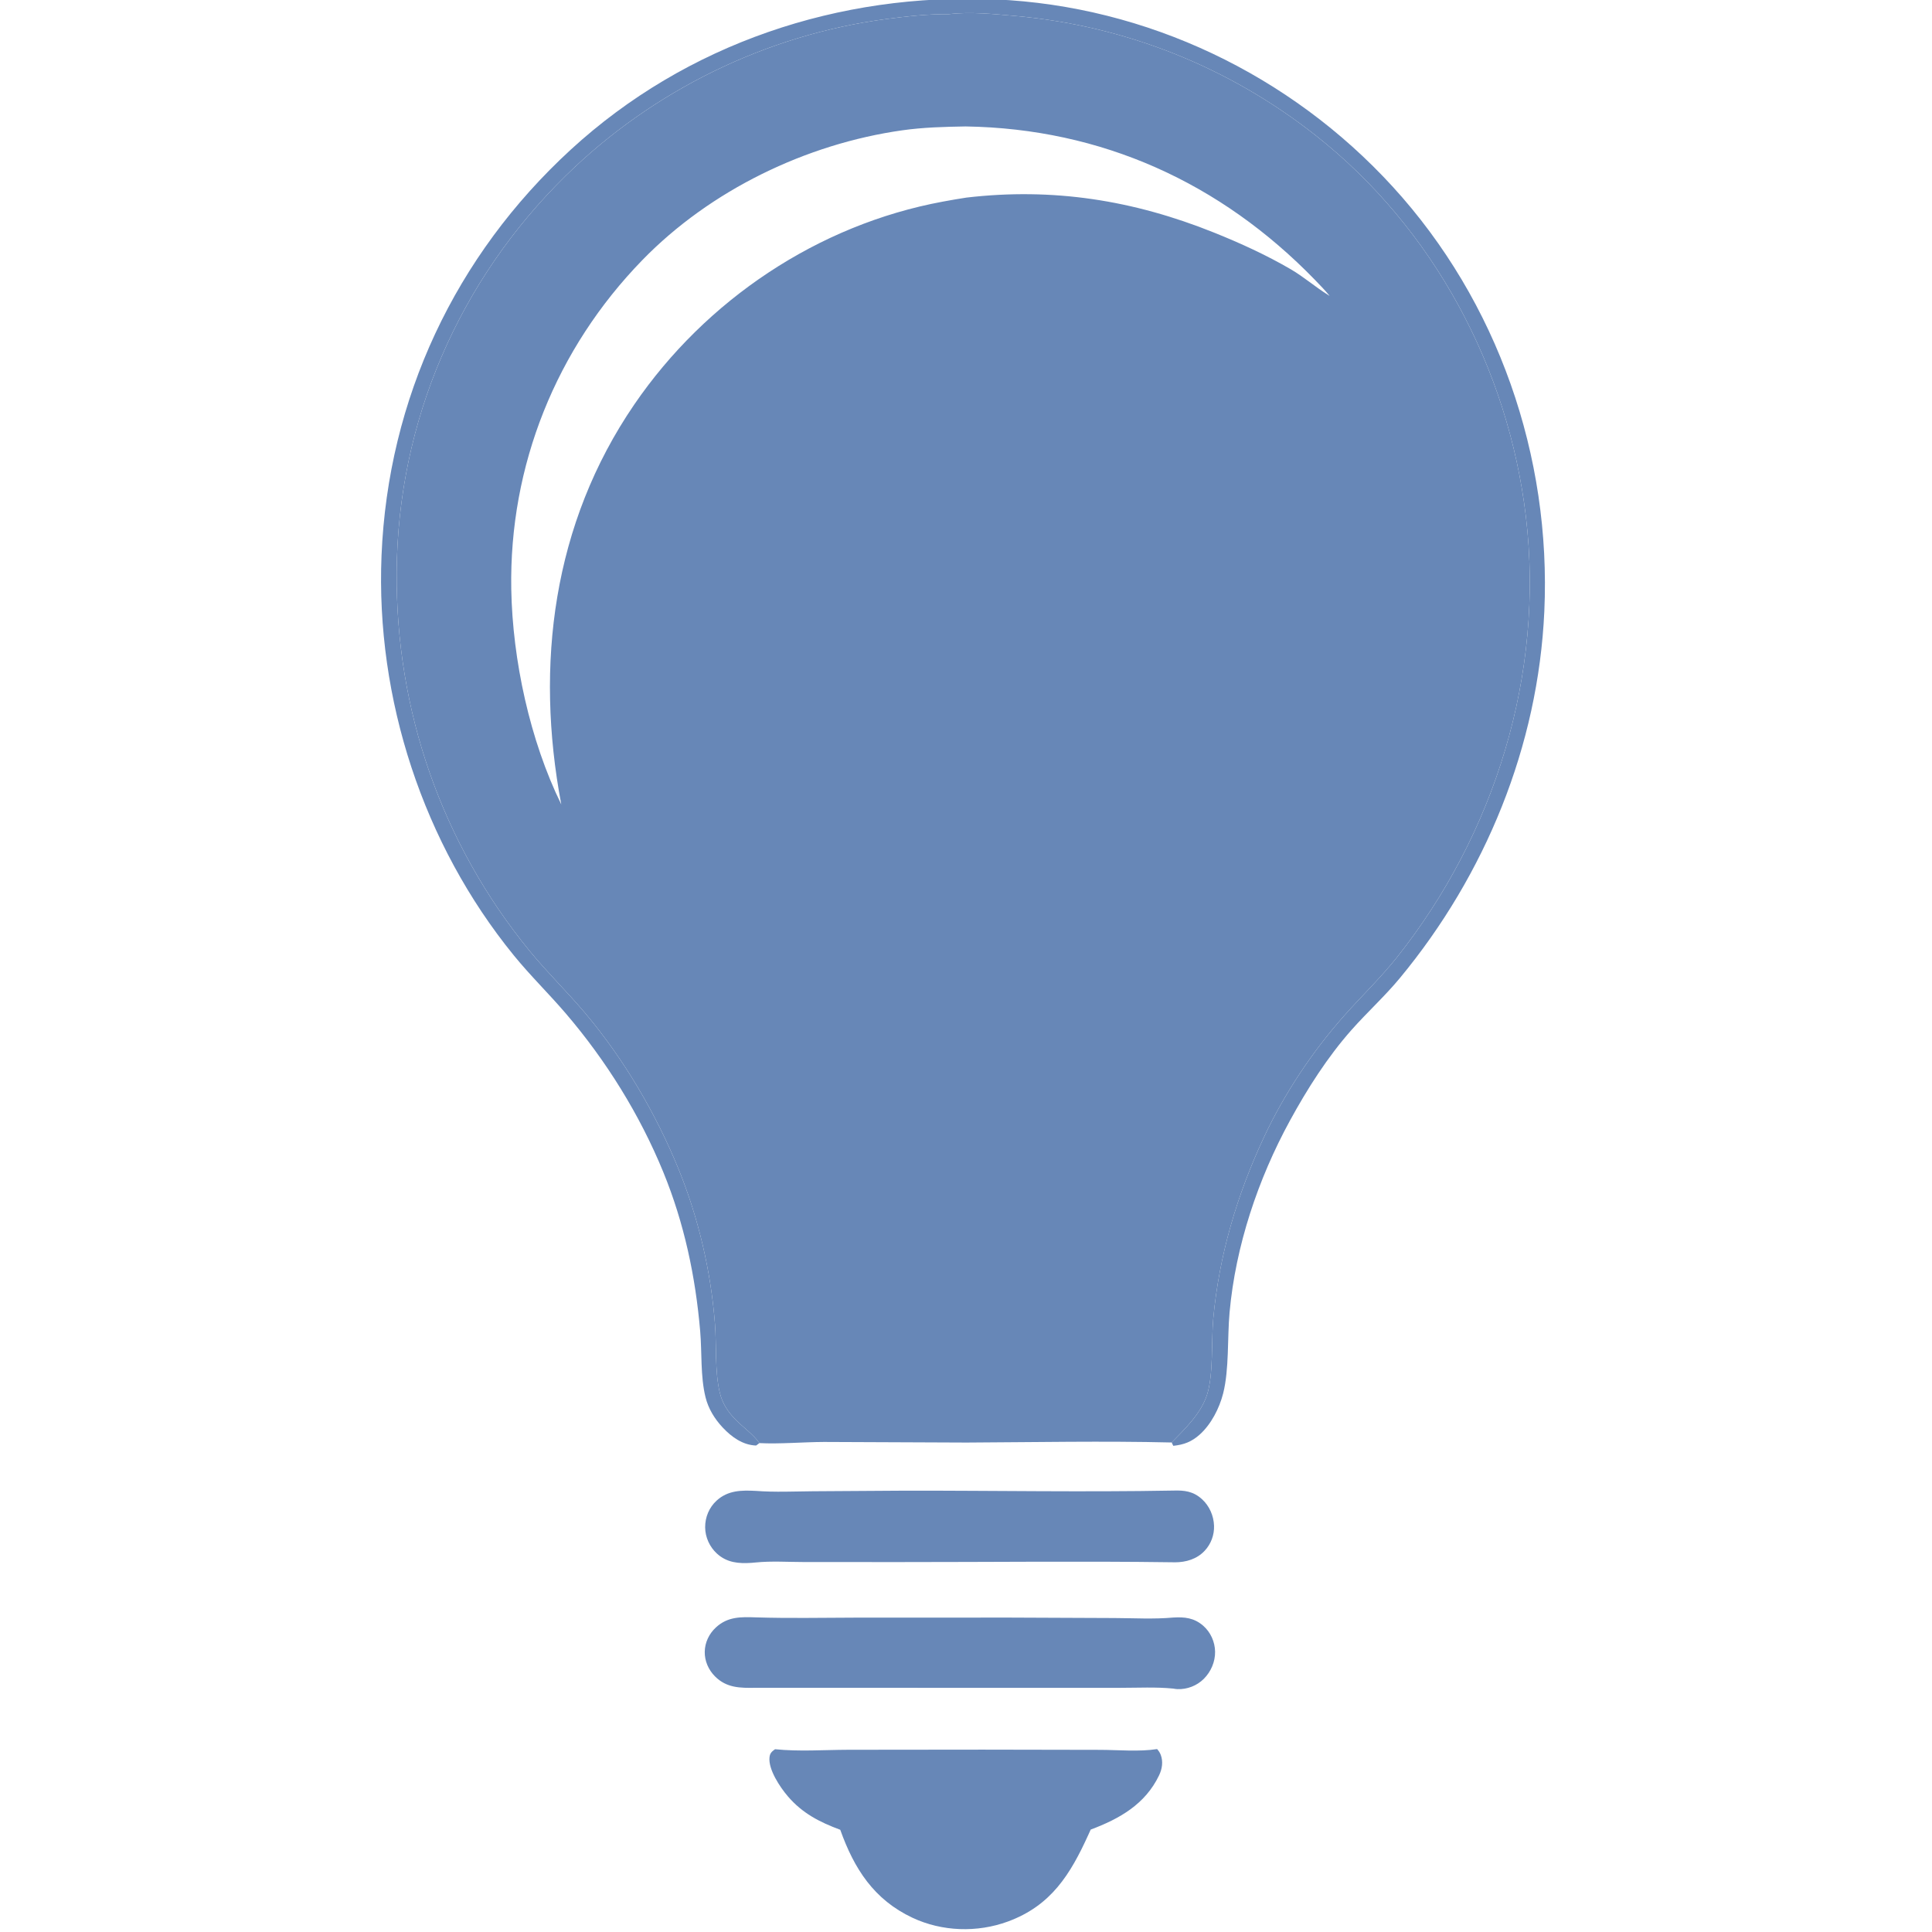
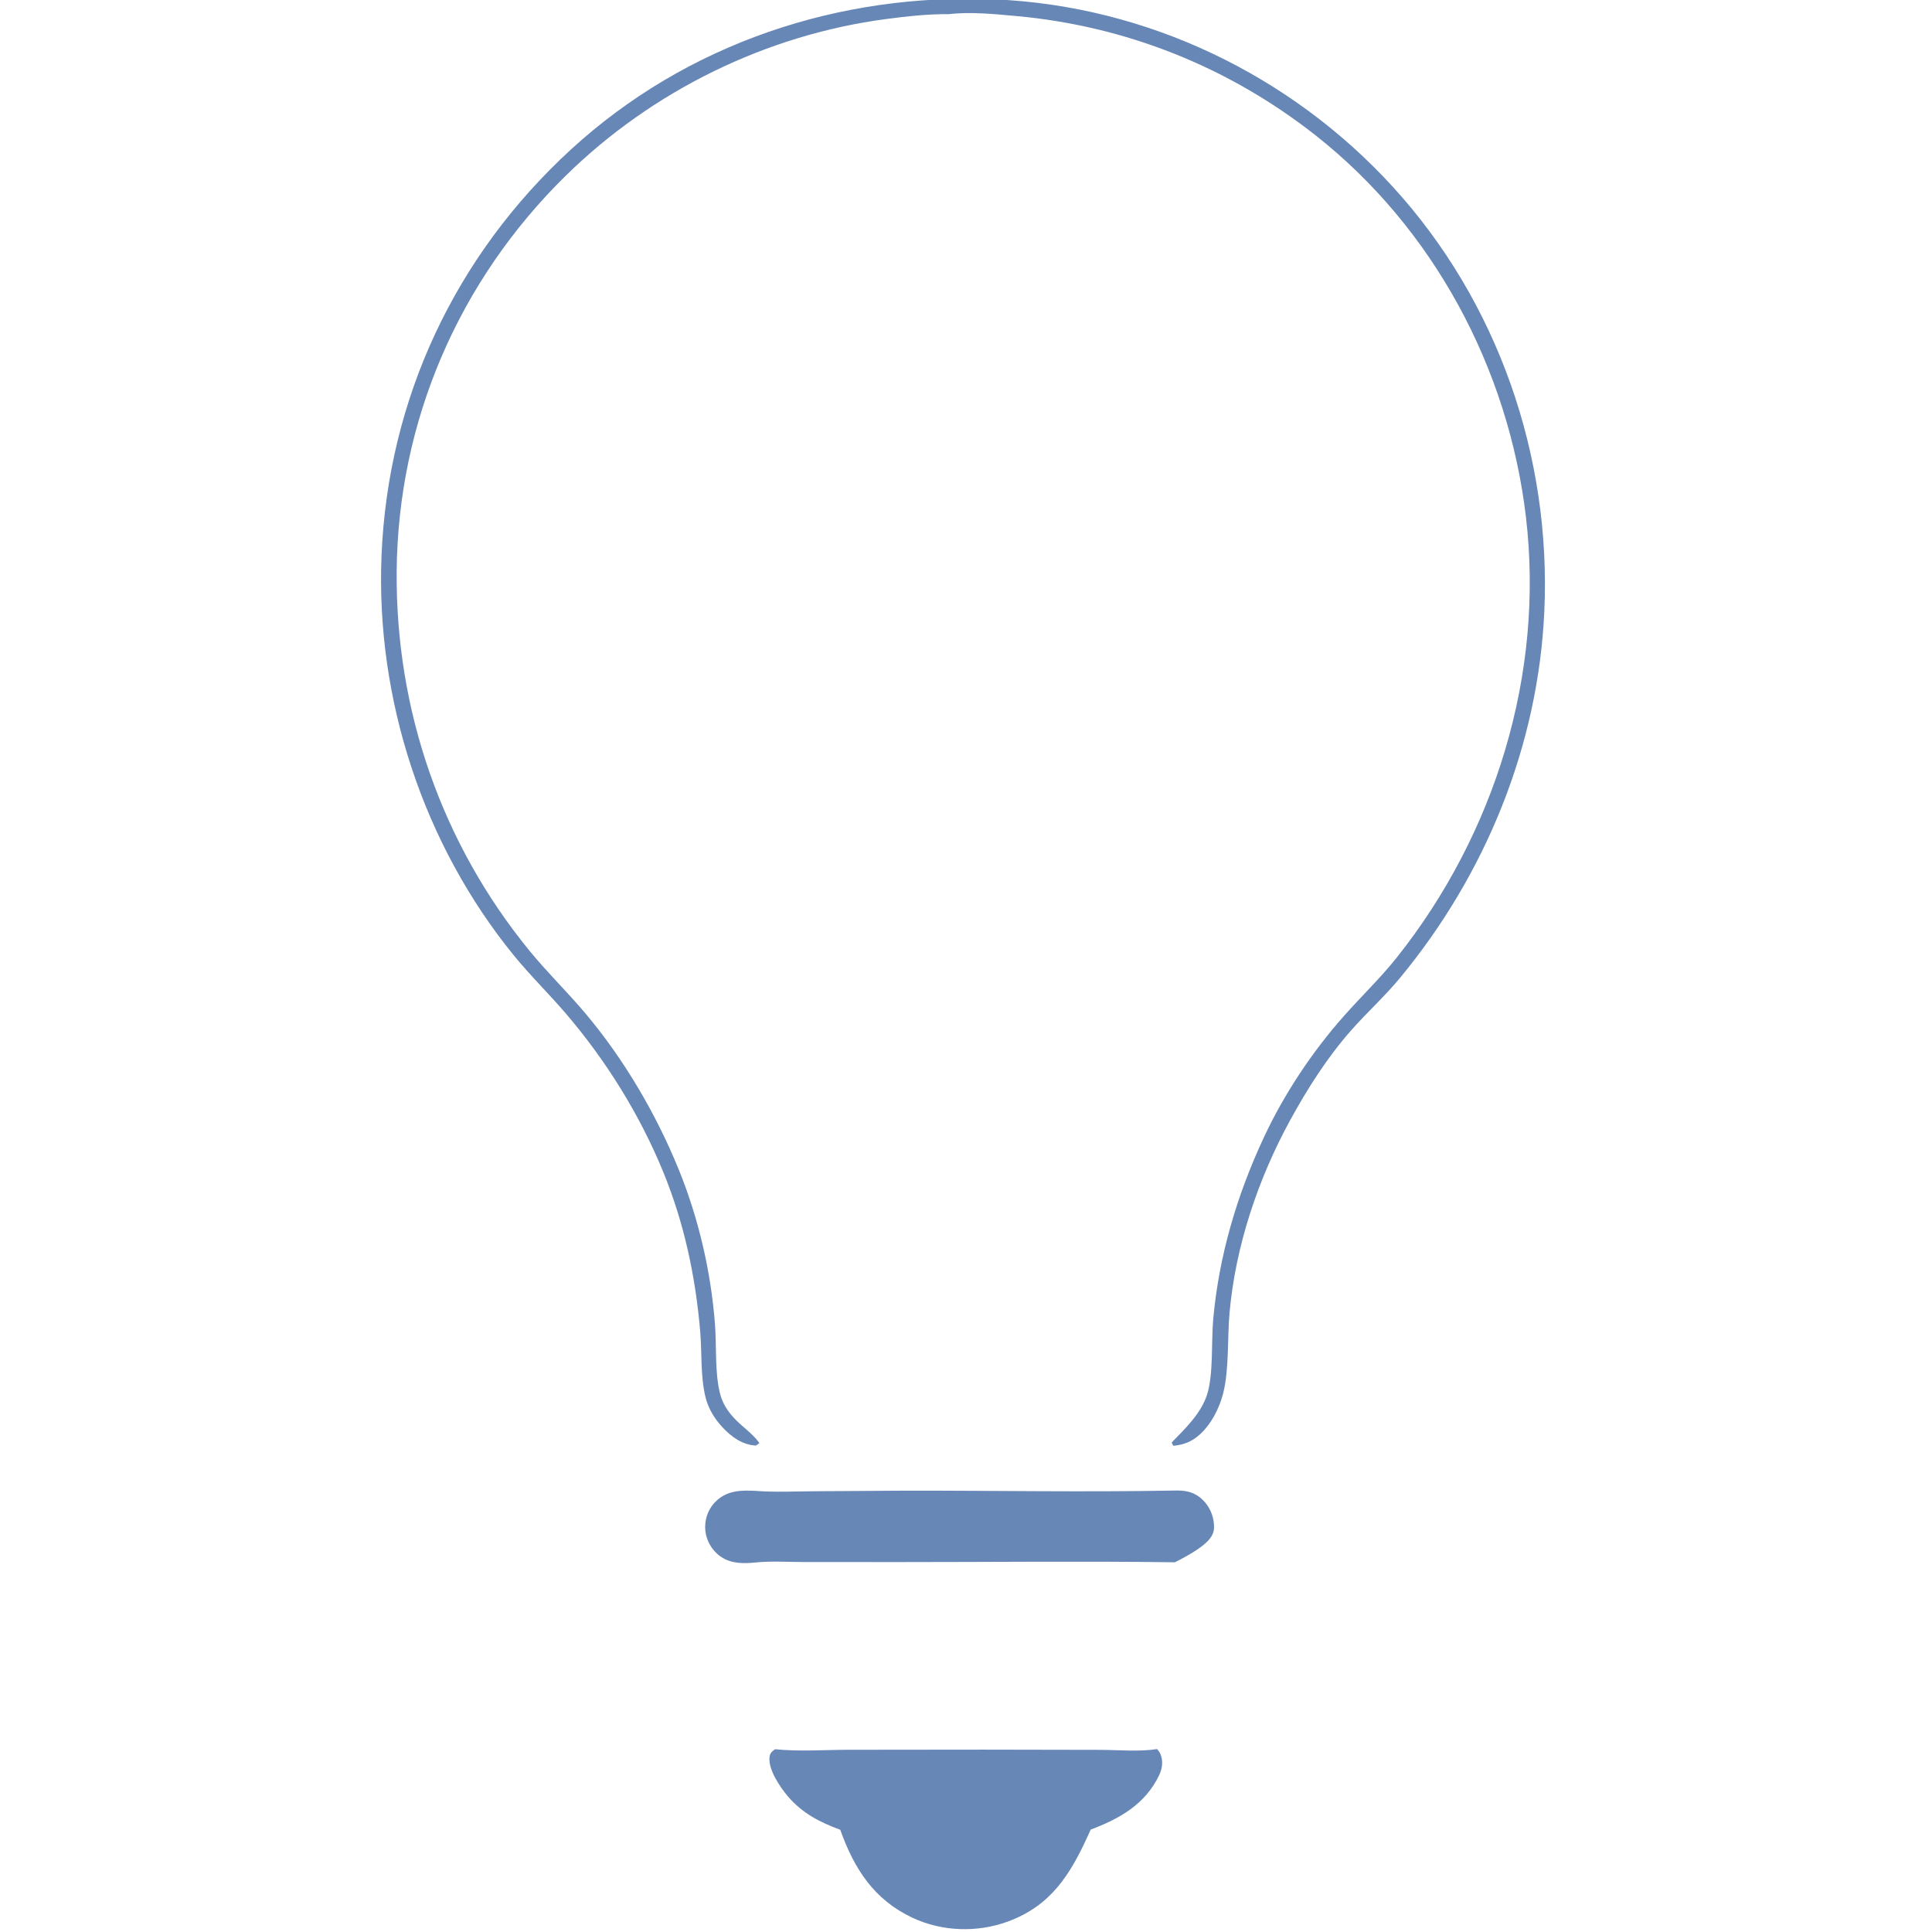
<svg xmlns="http://www.w3.org/2000/svg" width="100%" height="100%" viewBox="0 0 156 156" version="1.1" xml:space="preserve" style="fill-rule:evenodd;clip-rule:evenodd;stroke-linejoin:round;stroke-miterlimit:2;">
  <g transform="matrix(0.304,0,0,0.334,-314.184,-137.532)">
    <rect x="1033.56" y="411.823" width="513.186" height="467.124" style="fill:none;" />
  </g>
  <g transform="matrix(0.213,0,0,0.213,-214.218,-119.077)">
    <g transform="matrix(1,0,0,1,530.988,558.352)">
      <path d="M891.714,664.04L847.324,663.959L796.26,664.012C787.177,664.042 777.548,664.737 768.537,663.801C767.323,664.685 766.63,665.229 766.443,666.839C765.906,671.467 770.48,678.26 773.383,681.645C778.903,688.087 785.417,691.433 793.257,694.337C798.532,709.109 806.008,720.817 820.636,727.689C831.849,732.958 845.185,733.391 856.794,729.123C873.186,723.096 880.458,711.302 887.335,696.175L888.202,694.264C899.126,690.17 908.88,684.668 914.14,673.664C915.29,671.257 915.711,668.498 914.759,665.956C914.427,665.069 913.988,664.457 913.381,663.743C906.578,664.818 898.659,664.056 891.714,664.04Z" style="fill:rgb(103,135,183);fill-rule:nonzero;" />
    </g>
    <g transform="matrix(1,0,0,1,530.988,558.352)">
      <path d="M852.031,0.462C792.945,-2.135 734.982,17.145 691.12,57.408C647.307,97.625 621.806,151.875 619.362,211.308C617.128,265.599 635.142,320.638 669.473,362.825C675.748,370.536 682.833,377.422 689.278,384.959C704.548,402.82 717.289,423.299 726.192,445.06C734.104,464.397 738.382,484.564 740.16,505.332C740.858,513.484 740.22,522.381 742.176,530.334C743.254,534.72 745.64,538.589 748.71,541.864C752.063,545.442 756.305,548.507 761.36,548.675L762.614,547.752C760.394,544.534 756.538,541.831 753.751,539.032C750.687,535.957 748.519,532.693 747.538,528.415C745.67,520.276 746.406,510.899 745.759,502.535C744.219,482.631 739.521,462.417 731.982,443.931C723.393,422.869 711.263,402.199 696.596,384.791C689.771,376.692 682.147,369.312 675.442,361.102C642.111,320.297 624.668,269.912 625.105,217.301C625.578,160.387 648.653,107.086 689.232,67.269C722.017,35.099 765.206,13.893 810.751,7.9C818.575,6.871 826.572,5.989 834.472,6.061C842.58,5.09 851.626,6.029 859.747,6.756C901.453,10.487 940.567,26.103 973.444,51.997C1018.12,87.187 1046.52,140.315 1053.18,196.576C1060.24,256.213 1041.49,316.79 1004.26,363.641C998.074,371.418 990.906,378.273 984.324,385.69C972.192,399.362 961.551,415.346 953.82,431.915C943.635,453.74 936.852,476.629 934.652,500.658C933.877,509.116 934.791,521.898 932.255,529.559C929.9,536.671 923.986,542.285 918.898,547.522L919.501,548.788C923.525,548.355 926.417,547.287 929.487,544.55C933.865,540.644 936.976,534.553 938.411,528.915C940.722,519.838 939.971,507.826 940.845,498.187C943.129,472.991 951.623,447.686 963.714,425.528C970.271,413.512 977.985,401.386 987.073,391.128C993.022,384.416 999.691,378.367 1005.42,371.45C1037.84,332.262 1057.84,283.44 1060.16,232.489C1062.84,173.637 1042.55,115.054 1002.69,71.469C963.907,29.059 909.558,2.99 852.031,0.462Z" style="fill:rgb(103,135,183);fill-rule:nonzero;" />
    </g>
    <g transform="matrix(1,0,0,1,530.988,558.352)">
-       <path d="M897.188,614.069L857.328,613.9L798.421,613.923C786.093,613.958 773.727,614.207 761.407,613.822C755.669,613.63 750.635,613.451 746.108,617.645C743.523,620.039 741.945,623.329 741.888,626.869C741.833,630.37 743.311,633.715 745.77,636.184C750.186,640.618 755.371,640.613 761.192,640.513L864.083,640.532L899.443,640.525C906.036,640.531 912.95,640.158 919.506,640.816C920.023,640.909 920.515,640.99 921.041,641.014C924.754,641.18 928.477,639.731 931.101,637.1C933.784,634.406 935.406,630.65 935.355,626.833C935.303,623.118 933.651,619.42 930.836,616.978C927.386,613.984 923.802,613.621 919.466,613.882C912.173,614.553 904.521,614.101 897.188,614.069Z" style="fill:rgb(103,135,183);fill-rule:nonzero;" />
+       </g>
+     <g transform="matrix(1,0,0,1,530.988,558.352)">
+       <path d="M818.121,565.783L782.901,566.01C775.761,566.077 768.426,566.42 761.312,565.873C755.841,565.588 750.682,565.616 746.376,569.569C743.547,572.166 742.015,575.852 742.043,579.679C742.071,583.435 743.737,587.099 746.503,589.633C750.281,593.093 754.746,593.484 759.594,593.149C760.16,593.11 760.724,593.057 761.288,592.999C767.167,592.407 773.508,592.836 779.429,592.838L815.265,592.855C849.984,592.867 884.743,592.462 919.457,592.931C919.674,592.936 919.891,592.947 920.108,592.946C933.802,586.028 935.074,582.595 934.955,579.082C934.825,575.306 933.215,571.601 930.416,569.04C927.093,565.998 923.735,565.612 919.469,565.749C885.723,566.369 851.879,565.744 818.121,565.783Z" style="fill:rgb(103,135,183);fill-rule:nonzero;" />
    </g>
    <g transform="matrix(1,0,0,1,530.988,558.352)">
-       <path d="M818.121,565.783L782.901,566.01C775.761,566.077 768.426,566.42 761.312,565.873C755.841,565.588 750.682,565.616 746.376,569.569C743.547,572.166 742.015,575.852 742.043,579.679C742.071,583.435 743.737,587.099 746.503,589.633C750.281,593.093 754.746,593.484 759.594,593.149C760.16,593.11 760.724,593.057 761.288,592.999C767.167,592.407 773.508,592.836 779.429,592.838L815.265,592.855C849.984,592.867 884.743,592.462 919.457,592.931C919.674,592.936 919.891,592.947 920.108,592.946C924.346,592.934 928.419,591.742 931.391,588.587C933.802,586.028 935.074,582.595 934.955,579.082C934.825,575.306 933.215,571.601 930.416,569.04C927.093,565.998 923.735,565.612 919.469,565.749C885.723,566.369 851.879,565.744 818.121,565.783Z" style="fill:rgb(103,135,183);fill-rule:nonzero;" />
-     </g>
-     <g transform="matrix(1,0,0,1,530.988,558.352)">
-       <path d="M715.178,154.033C684.278,199.211 677.494,252.686 687.502,305.643C675.629,281.464 669.018,250.876 668.545,224.035C667.719,177.174 685.577,132.859 718.237,99.287C744.009,72.793 780.349,55.237 816.8,50.089C824.76,48.965 832.761,48.759 840.785,48.627C892.3,49.433 937.427,69.908 973.226,106.811C975.127,108.771 977.041,110.747 978.772,112.858L978.282,112.56C973.365,109.506 968.988,105.649 963.979,102.735C954.689,97.33 944.866,92.844 934.901,88.844C904.282,76.556 873.914,71.766 841.099,75.597C838.117,76.049 835.144,76.57 832.179,77.118C784.829,85.861 742.283,114.403 715.178,154.033ZM787.076,547.32L841.164,547.548C867.04,547.425 893.03,546.902 918.898,547.522C923.986,542.285 929.9,536.671 932.255,529.559C934.791,521.898 933.877,509.116 934.652,500.658C936.852,476.629 943.635,453.74 953.82,431.915C961.551,415.346 972.192,399.362 984.324,385.69C990.906,378.273 998.074,371.418 1004.26,363.641C1041.49,316.79 1060.24,256.213 1053.18,196.576C1046.52,140.315 1018.12,87.187 973.444,51.997C940.567,26.103 901.453,10.487 859.747,6.756C851.626,6.029 842.58,5.09 834.472,6.061C826.572,5.989 818.575,6.871 810.751,7.9C765.206,13.893 722.017,35.099 689.232,67.269C648.653,107.086 625.578,160.387 625.105,217.301C624.668,269.912 642.111,320.297 675.442,361.102C682.147,369.312 689.771,376.692 696.596,384.791C711.263,402.199 723.393,422.869 731.982,443.931C739.521,462.417 744.219,482.631 745.759,502.535C746.406,510.899 745.67,520.276 747.538,528.415C748.519,532.693 750.687,535.957 753.751,539.032C756.538,541.831 760.394,544.534 762.614,547.752C770.044,548.16 779.369,547.348 787.076,547.32Z" style="fill:rgb(103,135,183);fill-rule:nonzero;" />
-     </g>
+       </g>
  </g>
</svg>